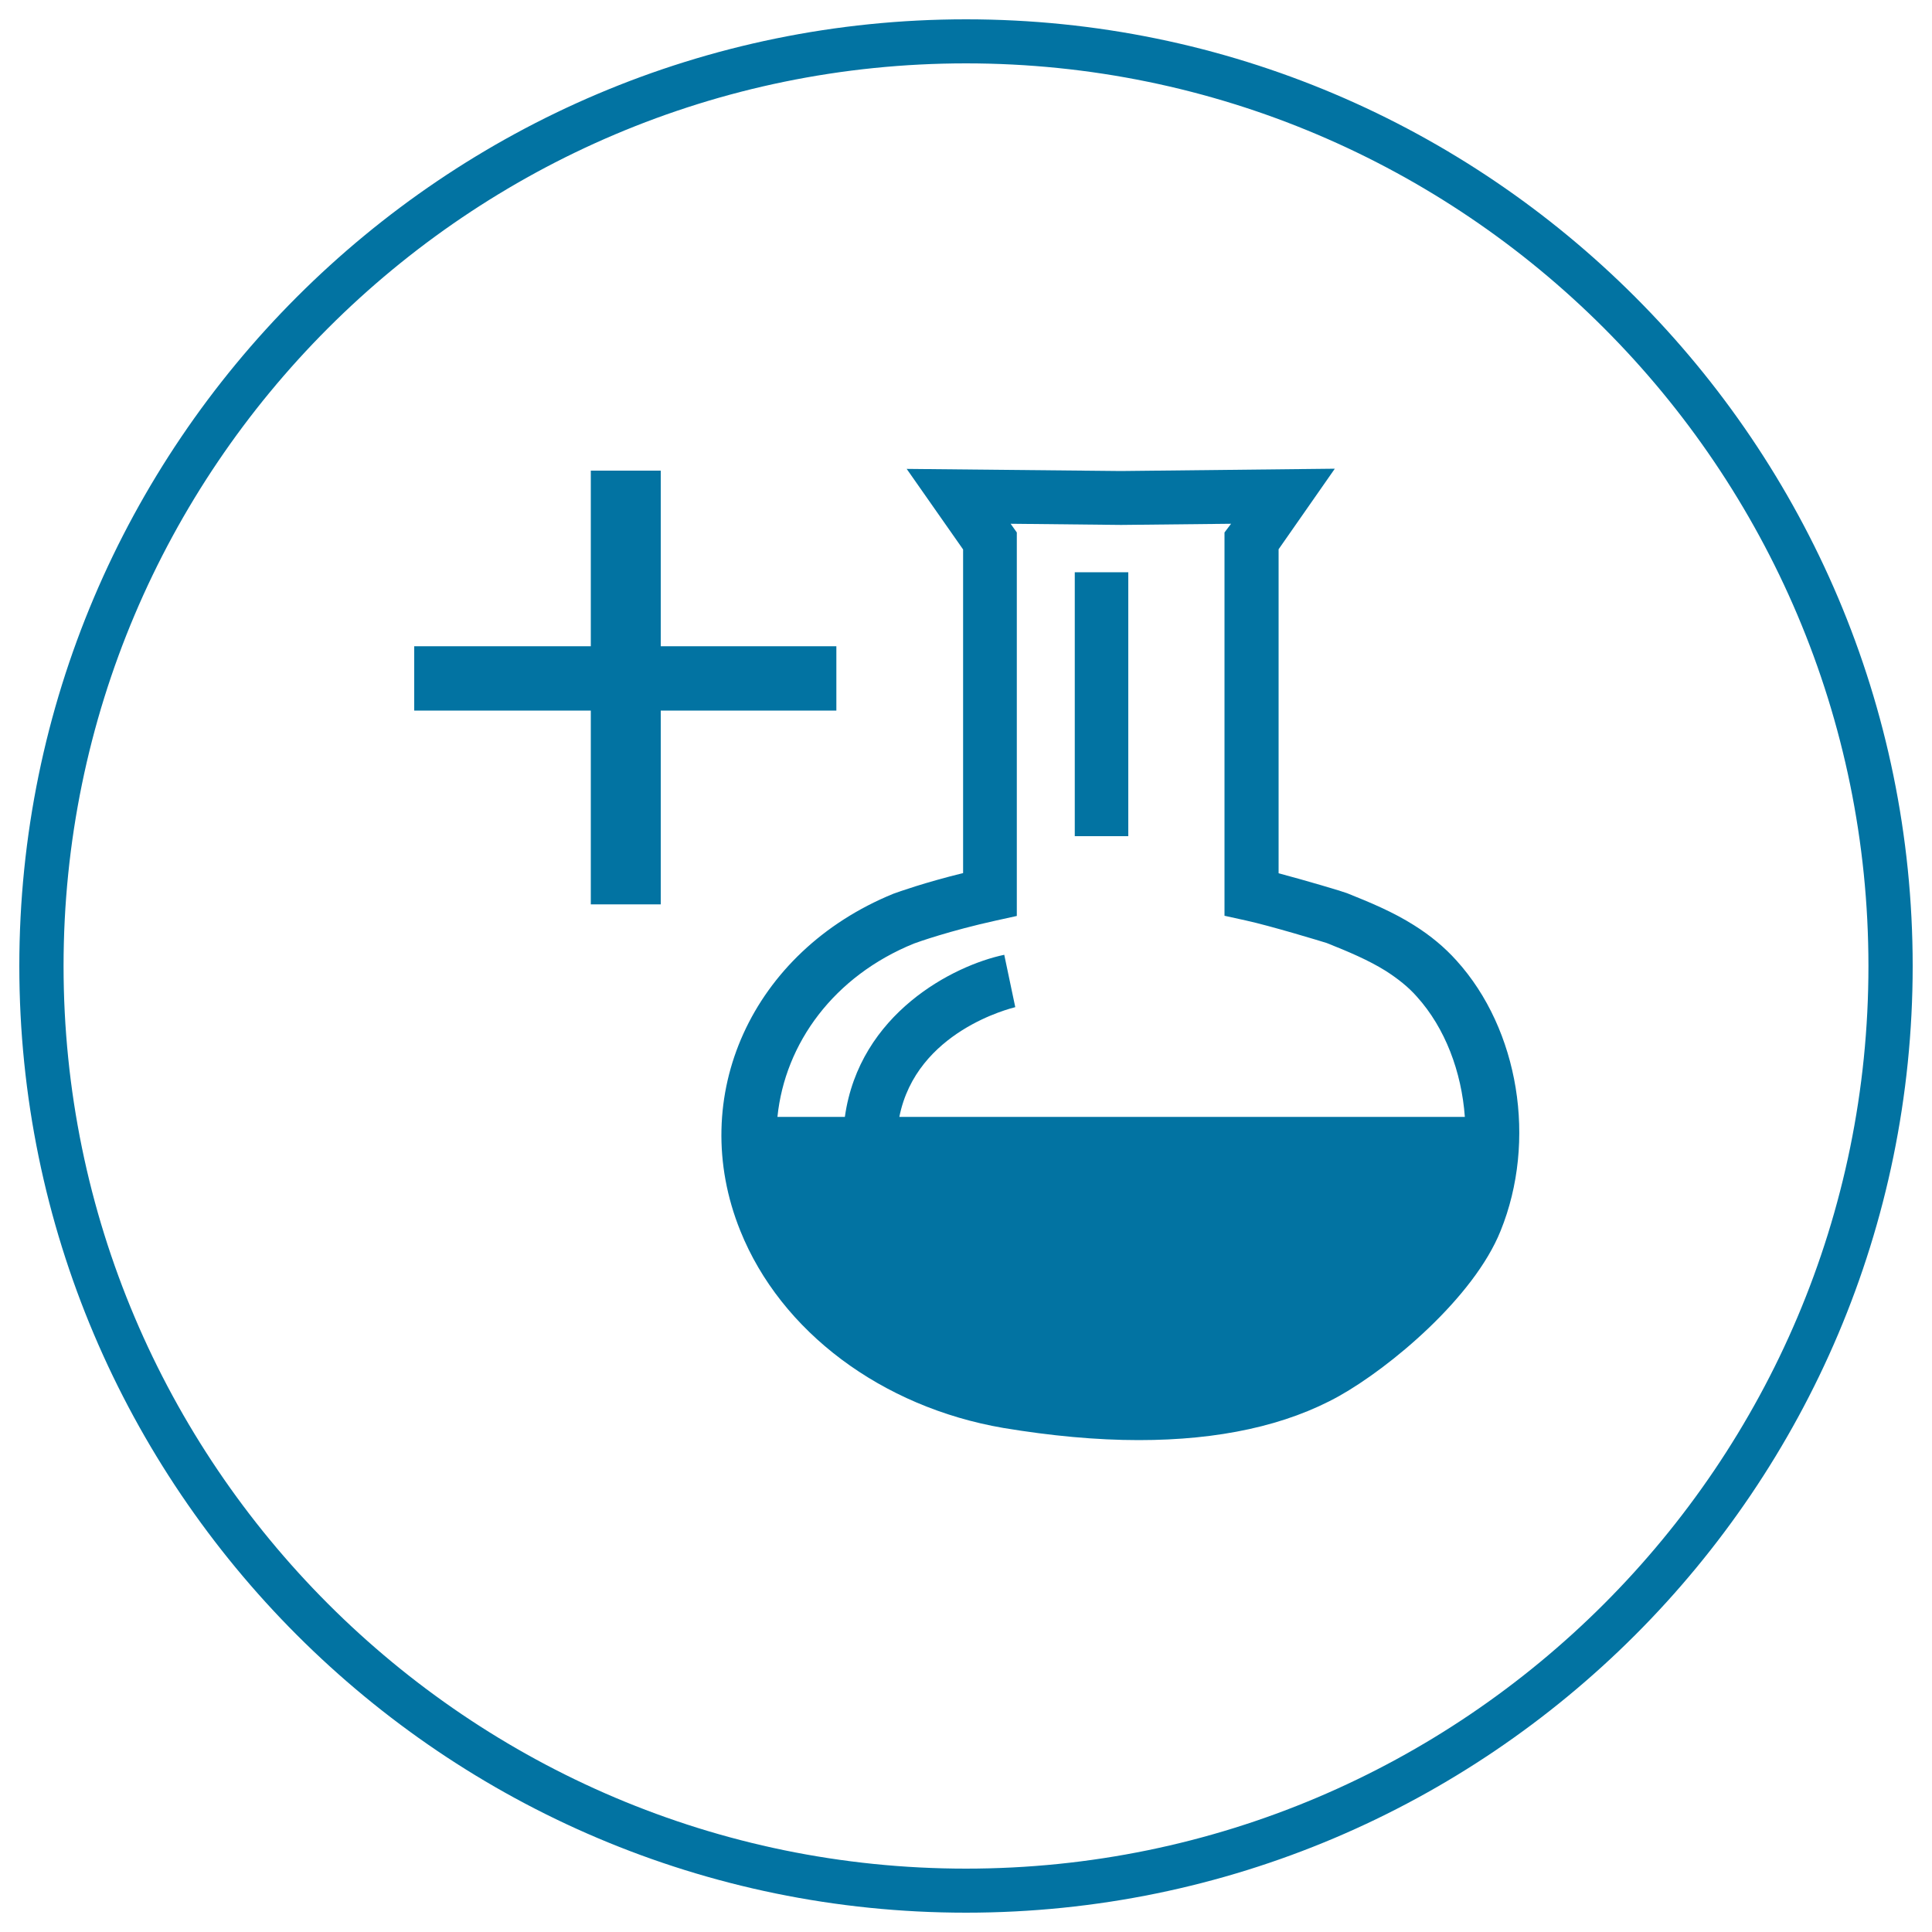
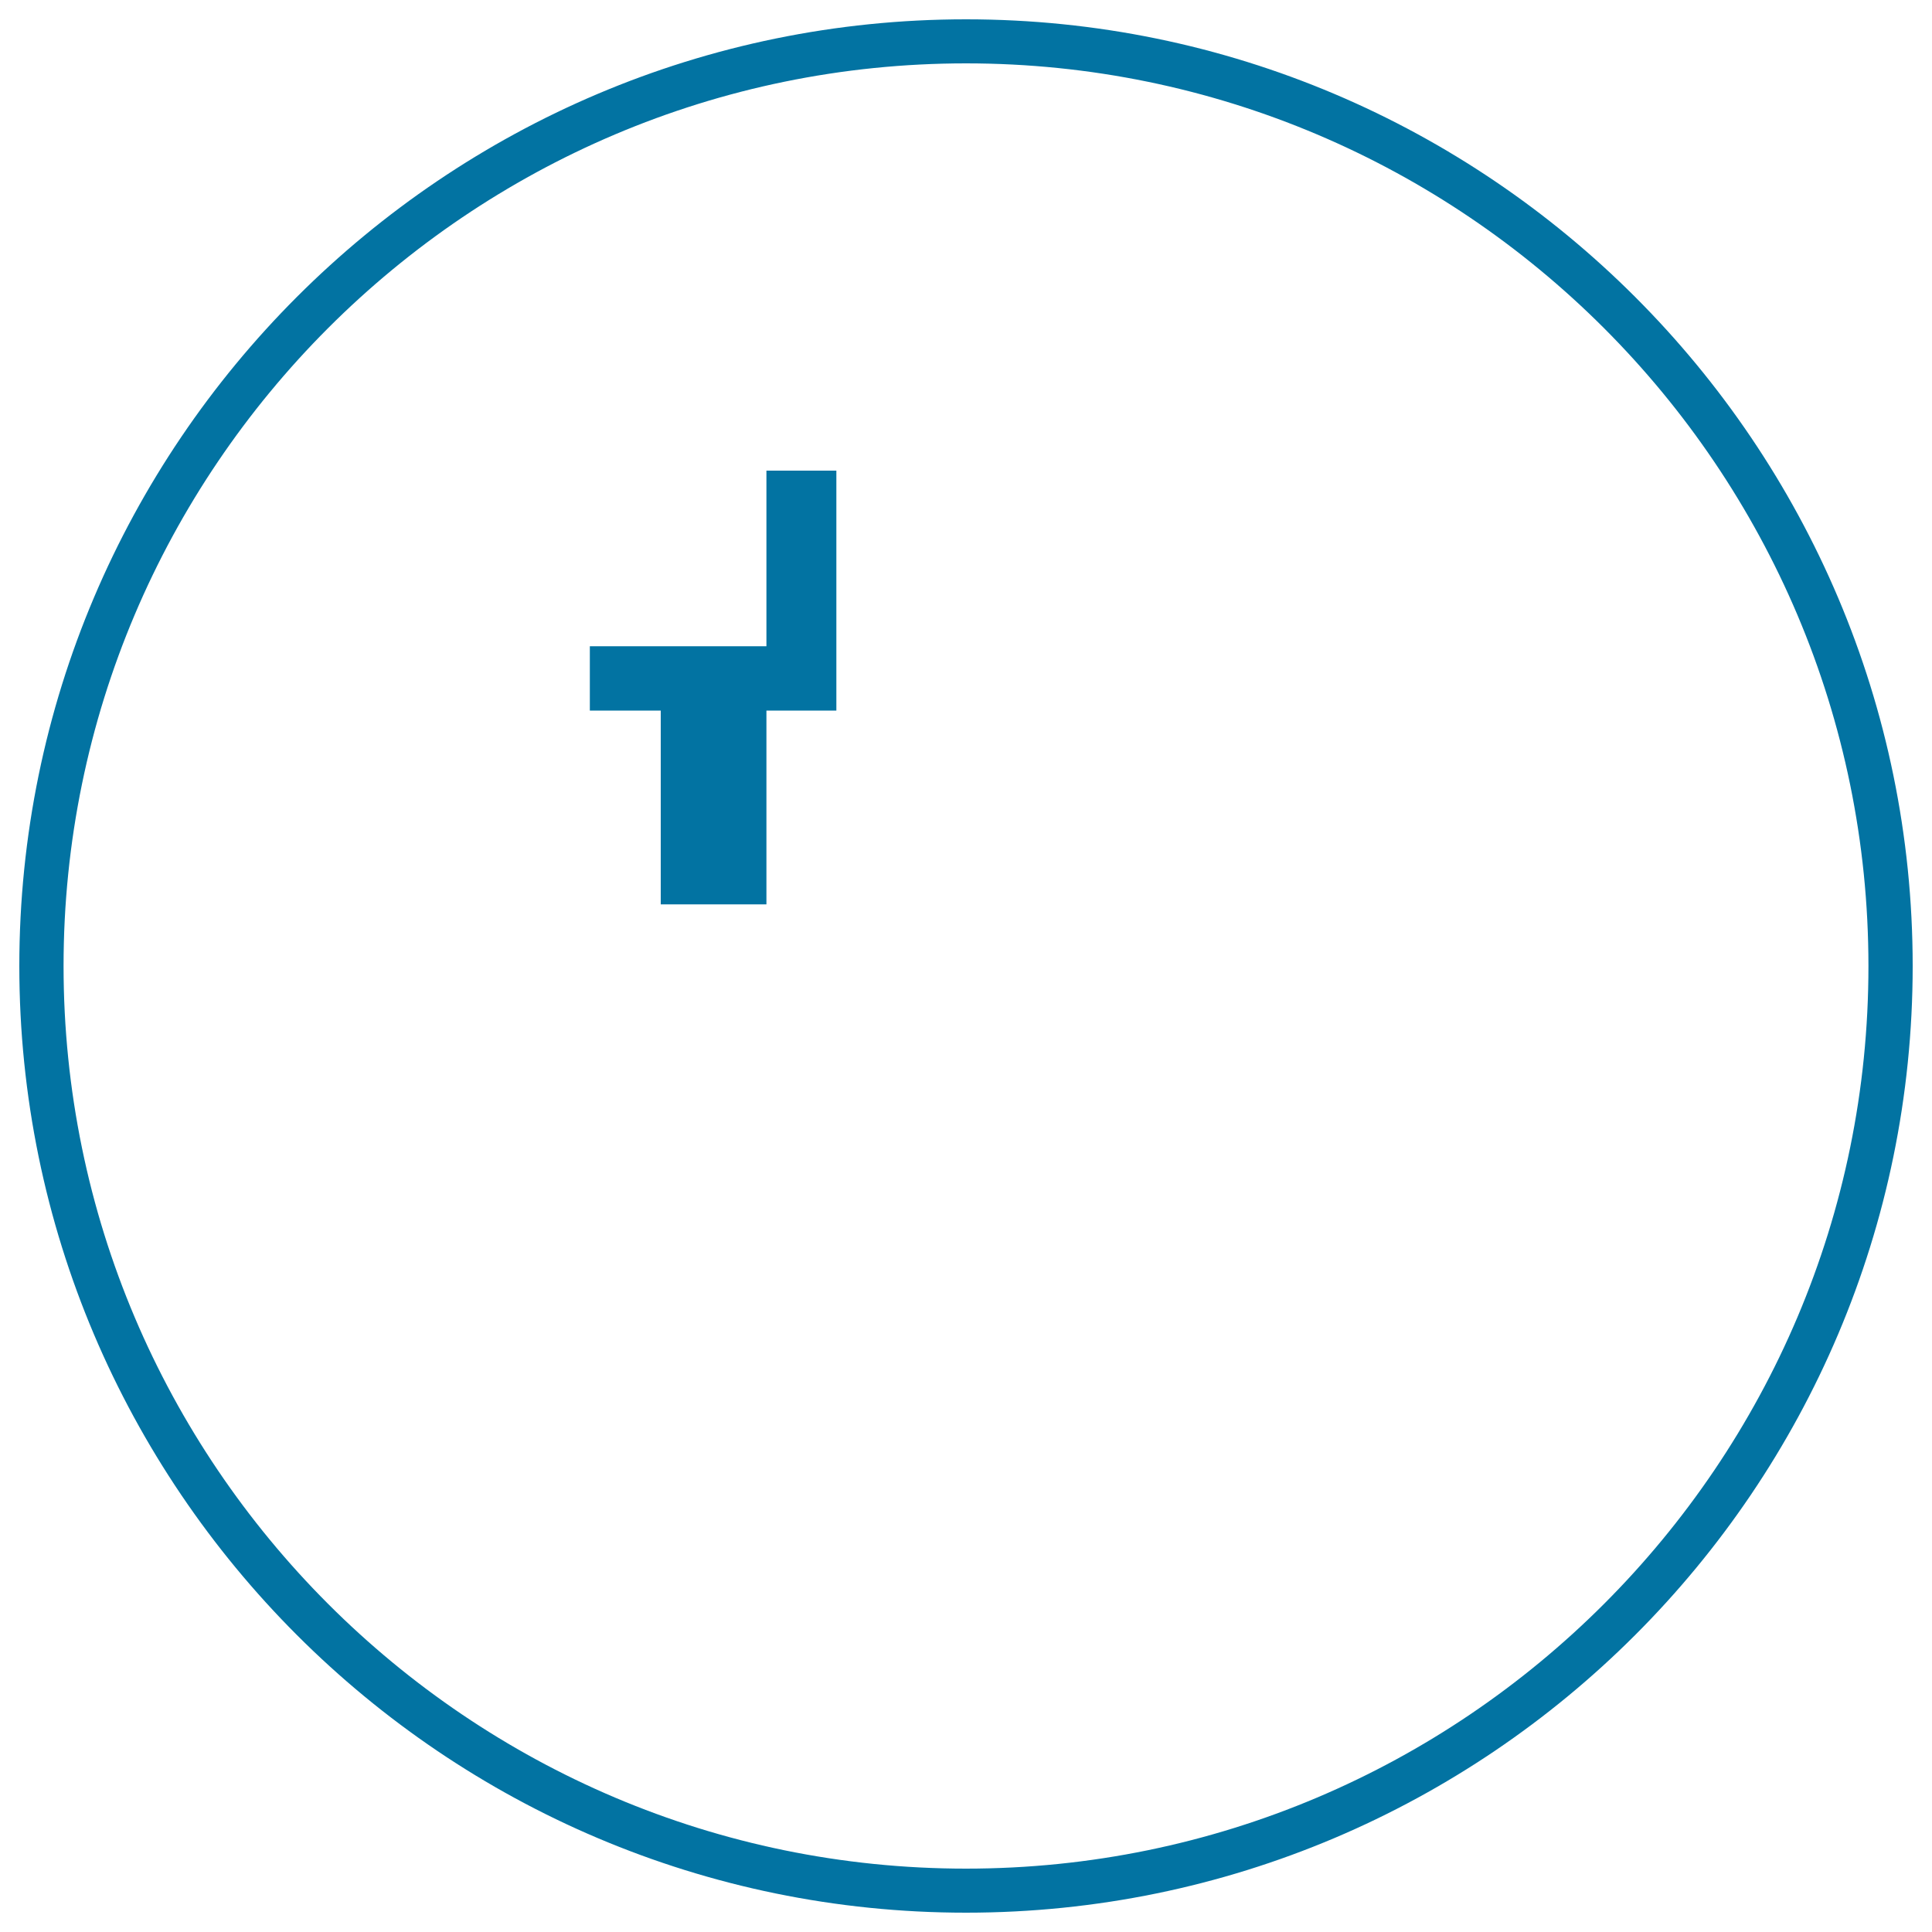
<svg xmlns="http://www.w3.org/2000/svg" viewBox="0 0 1000 1000" style="fill:#0273a2">
  <title>Health Prevention Index SVG icon</title>
  <path d="M500,10C229.8,10,10,229.8,10,500c0,270.1,219.8,490,490,490c270.3,0,490-219.9,490-490S770.3,10,500,10z M500,967.2C242.4,967.2,32.9,757.6,32.9,500C32.9,242.4,242.4,32.8,500,32.8c257.7,0,467.1,209.6,467.1,467.2C967.2,757.6,757.7,967.2,500,967.2z" />
-   <path d="M432.9,334.5H342v-90.9h-36.2v90.9h-91.4v33.3h91.4v100.3H342V367.8h90.9V334.5z" />
-   <path d="M731.9,478.9c-10.9-6.9-22.7-11.8-34.7-16.6c-2.6-1-21.1-6.5-35.4-10.3V284.3l29.1-41.7l-110.7,1.2l-110.9-1.1l29.2,41.7v167.5c-19.9,4.9-33.4,9.7-36.1,10.7c-73.2,29.9-107.3,104.9-79.2,174.5c21,52.2,73.2,91.2,136.1,102c24.7,4.1,48.2,6.3,70.1,6.3c41.6,0,76.4-7.6,103.7-22.8c26.4-14.8,69.7-50.9,83.6-85.5c18.9-46.6,9.5-104.2-22.8-139.9C747.7,490.3,740.5,484.3,731.9,478.9z M465.5,578.1c8.8-44.4,57.8-56.2,60-56.8l-2.9-13.5l2.9,13.5l-5.7-27.1c-26.3,5.5-75,30.4-82.5,83.9h-34.9c3.9-38.2,29.3-72.9,70.6-89.7c2.1-0.8,18.8-6.7,42.4-11.9l10.9-2.4V275.6l-3.2-4.5l57.2,0.6l56.9-0.6l-3.4,4.5V474l10.9,2.4c12.5,2.7,39.5,10.9,42,11.7c11.3,4.5,21.5,8.8,30.5,14.4c6.4,4.1,11.8,8.4,16.2,13.4c14.6,16.2,23.1,38.8,24.8,62.2L465.5,578.1L465.5,578.1z" />
-   <path d="M556.3,296.2h27.7v136.6h-27.7V296.2z" />
+   <path d="M432.9,334.5v-90.9h-36.2v90.9h-91.4v33.3h91.4v100.3H342V367.8h90.9V334.5z" />
</svg>